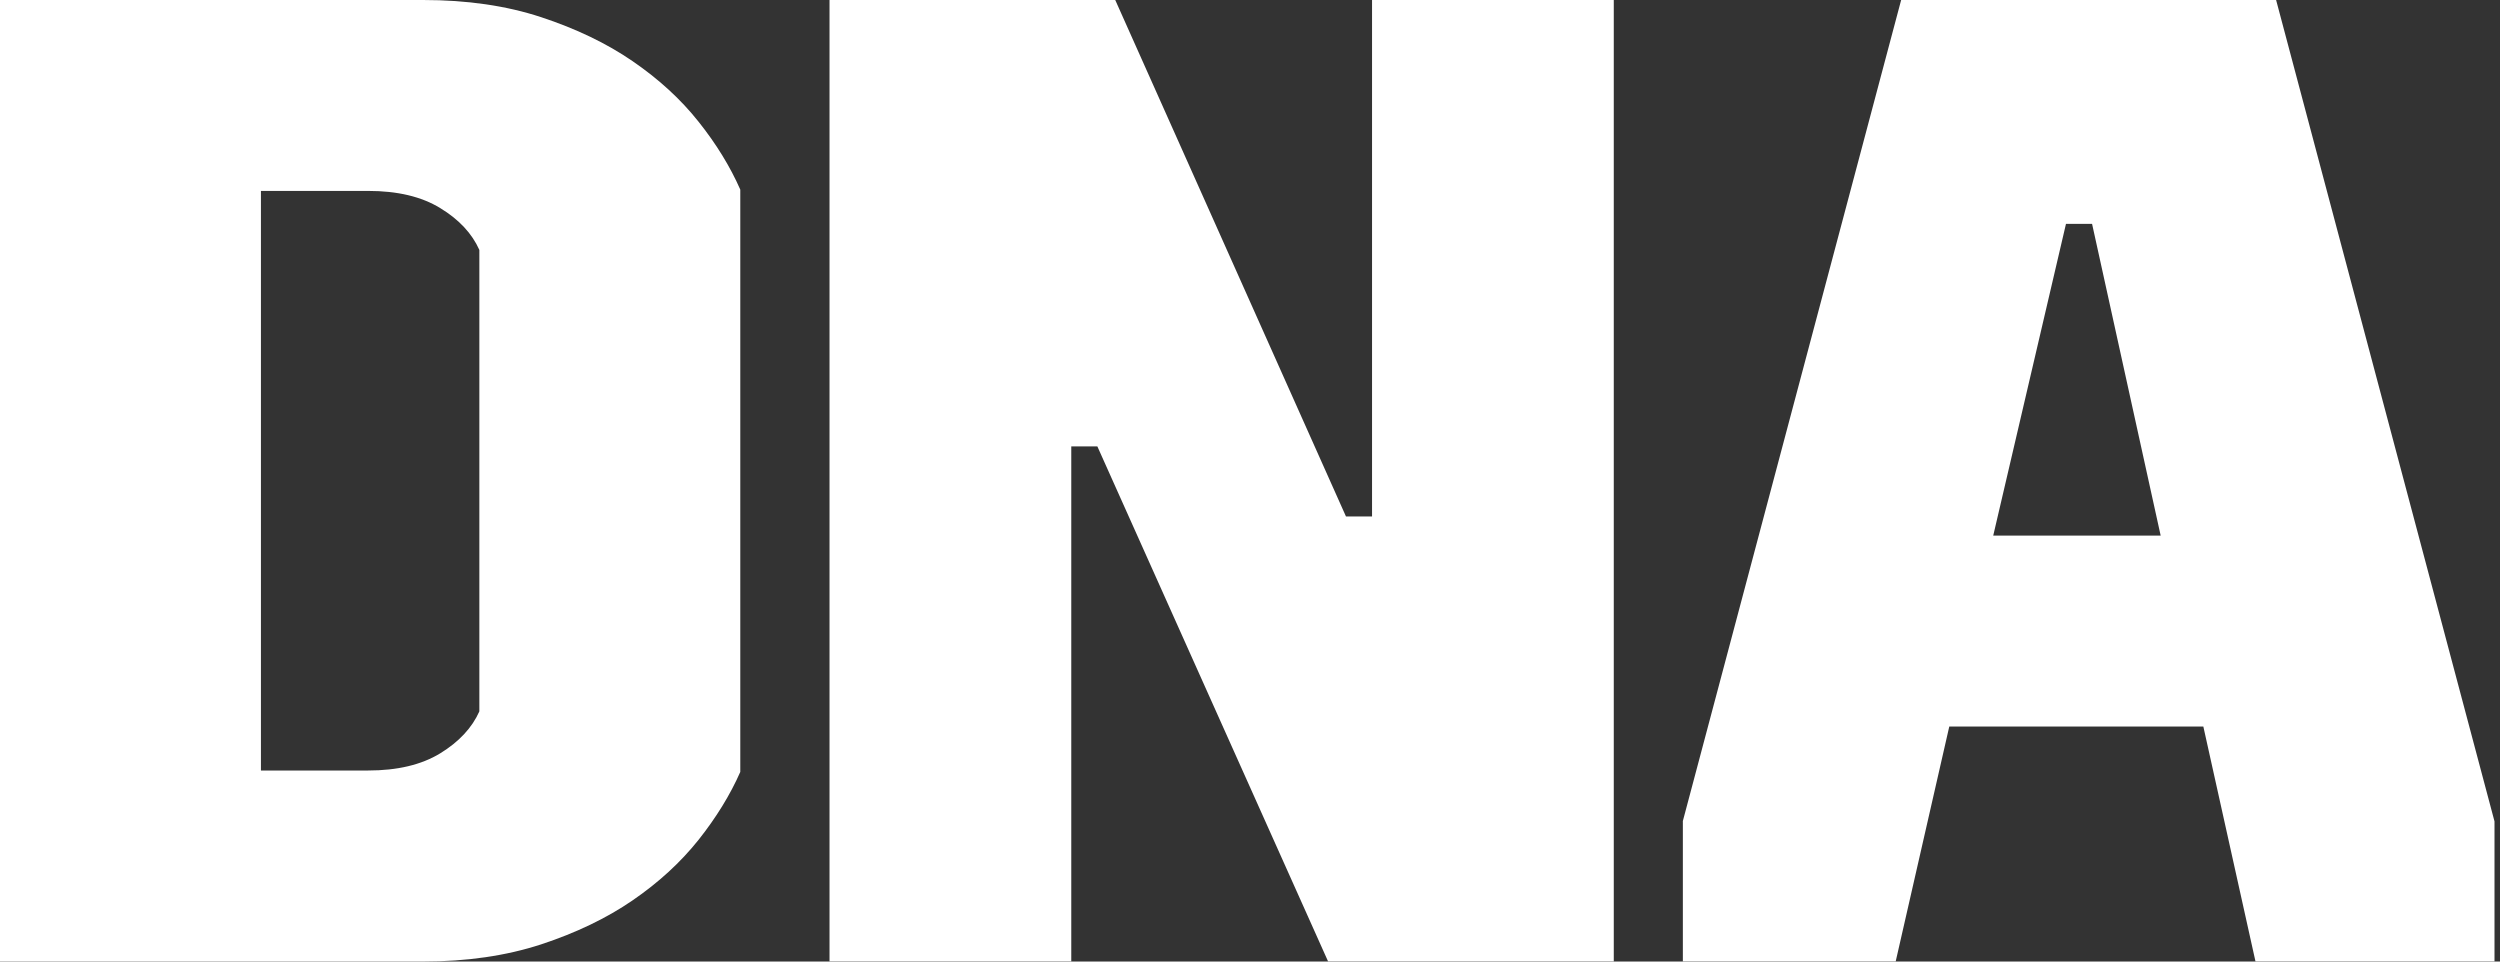
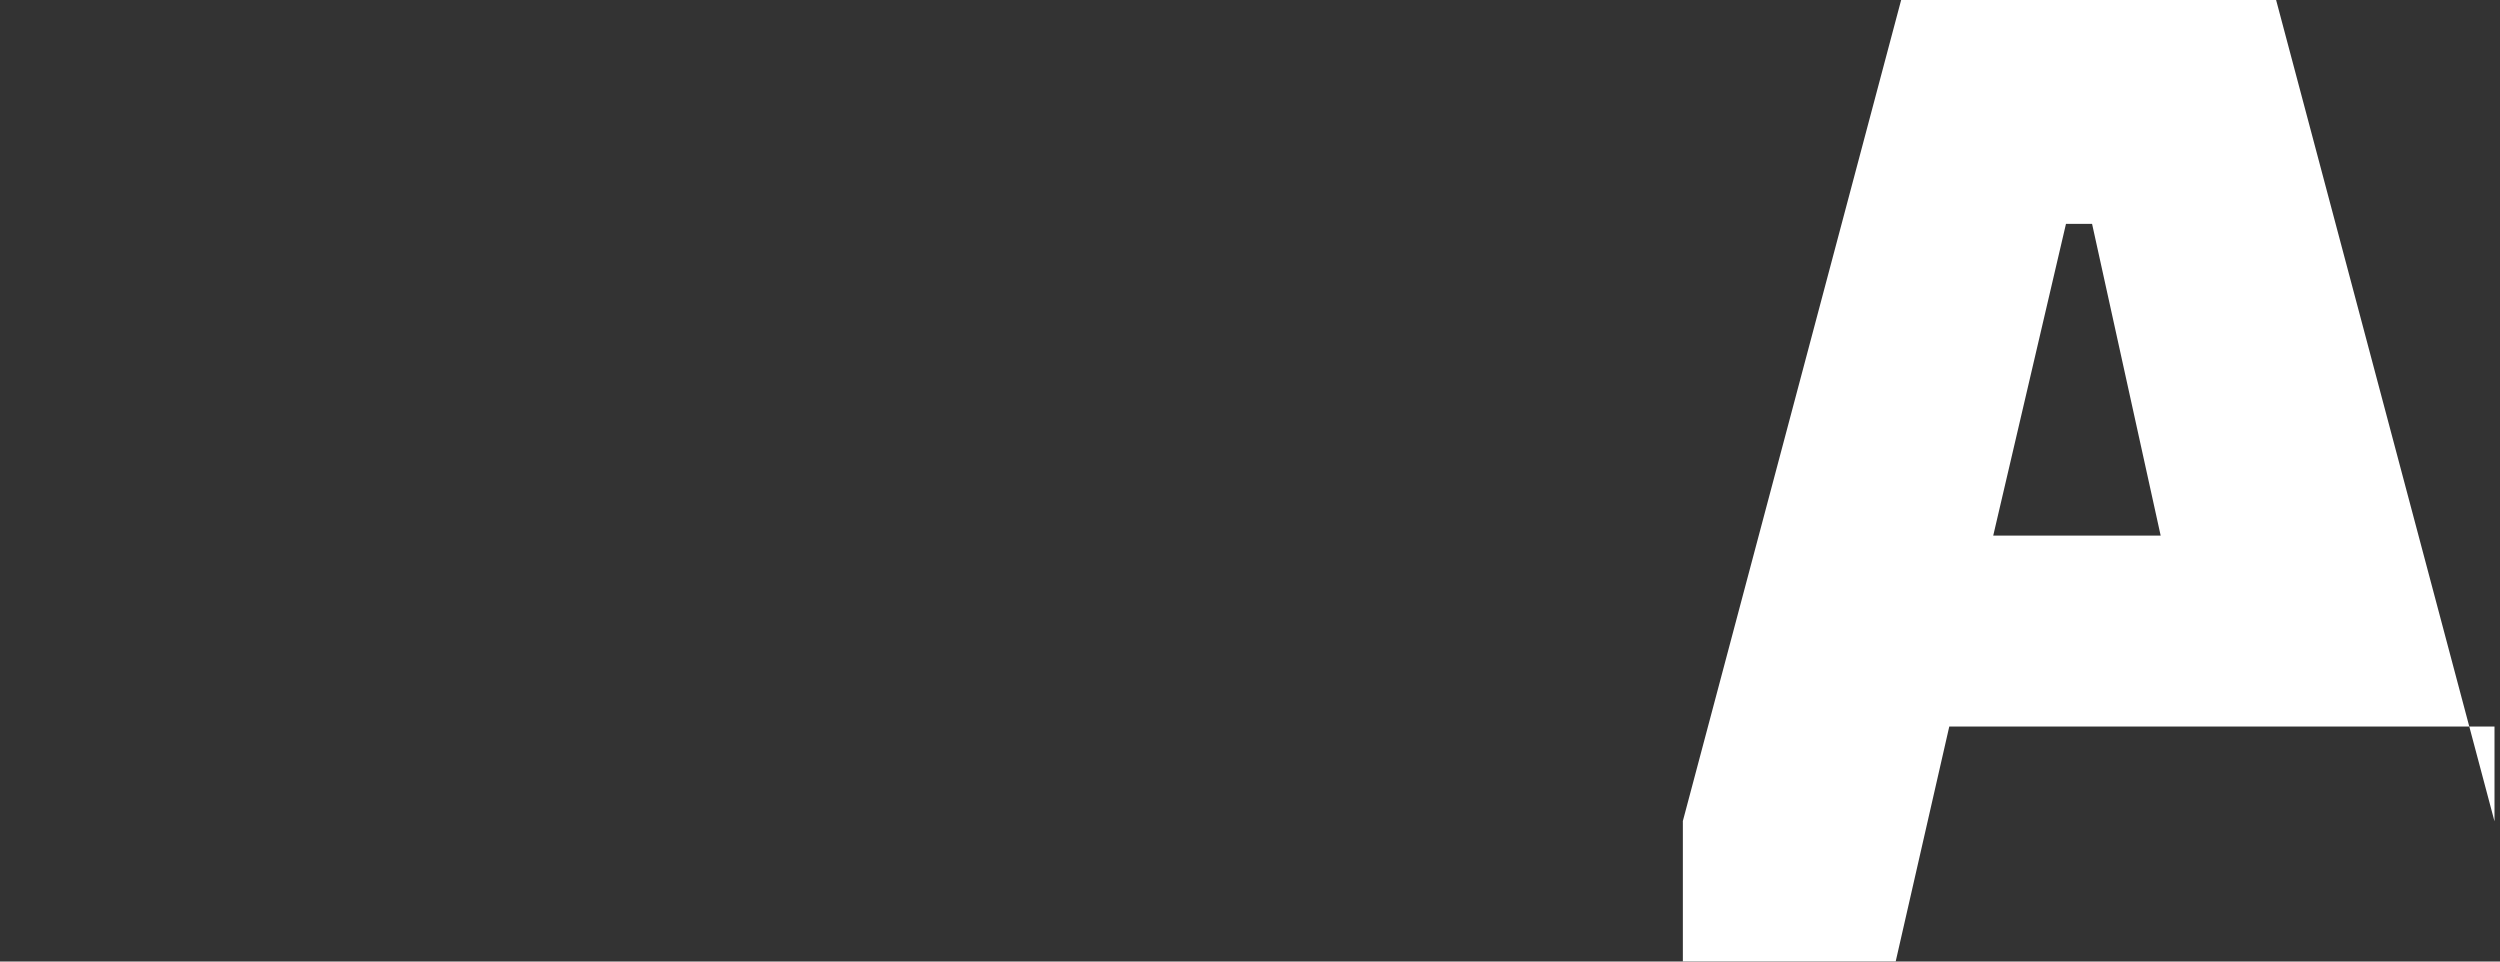
<svg xmlns="http://www.w3.org/2000/svg" width="104" height="40" viewBox="0 0 104 40" fill="none">
  <rect x="0" y="0" width="104" height="40" fill="#333333" stroke="none" />
-   <path d="M46.394 0H34.508V39.995H44.565V18.57H45.65L55.248 39.995H67.133V0H57.077V21.484H55.992L46.394 0Z" fill="white" />
-   <path fill-rule="evenodd" clip-rule="evenodd" d="M0 0H17.599C19.428 0 21.065 0.237 22.514 0.715C23.963 1.193 25.23 1.799 26.315 2.544C27.4 3.288 28.317 4.126 29.056 5.058C29.8 5.99 30.377 6.936 30.796 7.888V32.112C30.377 33.064 29.795 34.01 29.056 34.942C28.312 35.874 27.4 36.712 26.315 37.456C25.23 38.201 23.963 38.807 22.514 39.285C21.065 39.758 19.428 40 17.599 40H0V0ZM18.314 31.338C17.53 31.817 16.529 32.053 15.312 32.053H10.855V7.942H15.312C16.534 7.942 17.535 8.178 18.314 8.657C19.093 9.13 19.635 9.712 19.941 10.397V29.593C19.635 30.279 19.093 30.86 18.314 31.338Z" fill="white" />
-   <path fill-rule="evenodd" clip-rule="evenodd" d="M79.088 0L70.003 34.168H70.007V39.995H78.861L81.09 30.224H91.659L93.828 39.995H103.771V34.168L94.686 0H79.088ZM89.884 22.282L87.03 9.312H85.945L82.918 22.282H89.884Z" fill="white" />
+   <path fill-rule="evenodd" clip-rule="evenodd" d="M79.088 0L70.003 34.168H70.007V39.995H78.861L81.09 30.224H91.659H103.771V34.168L94.686 0H79.088ZM89.884 22.282L87.03 9.312H85.945L82.918 22.282H89.884Z" fill="white" />
</svg>